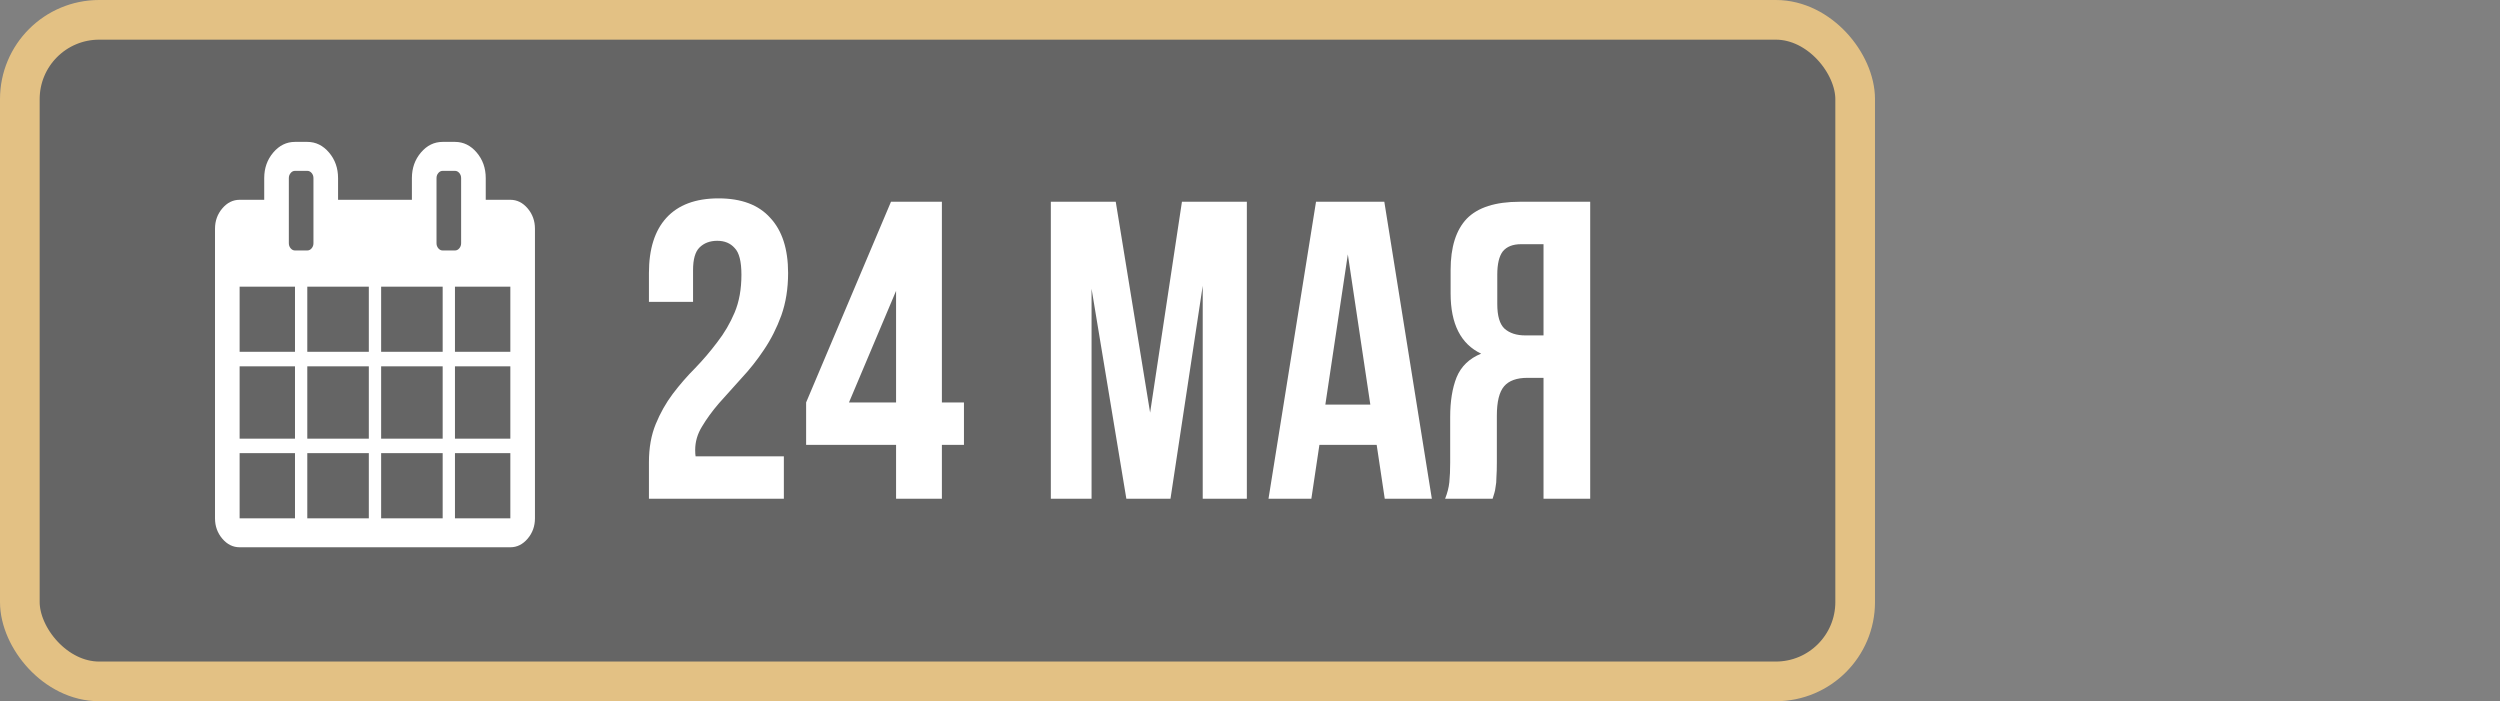
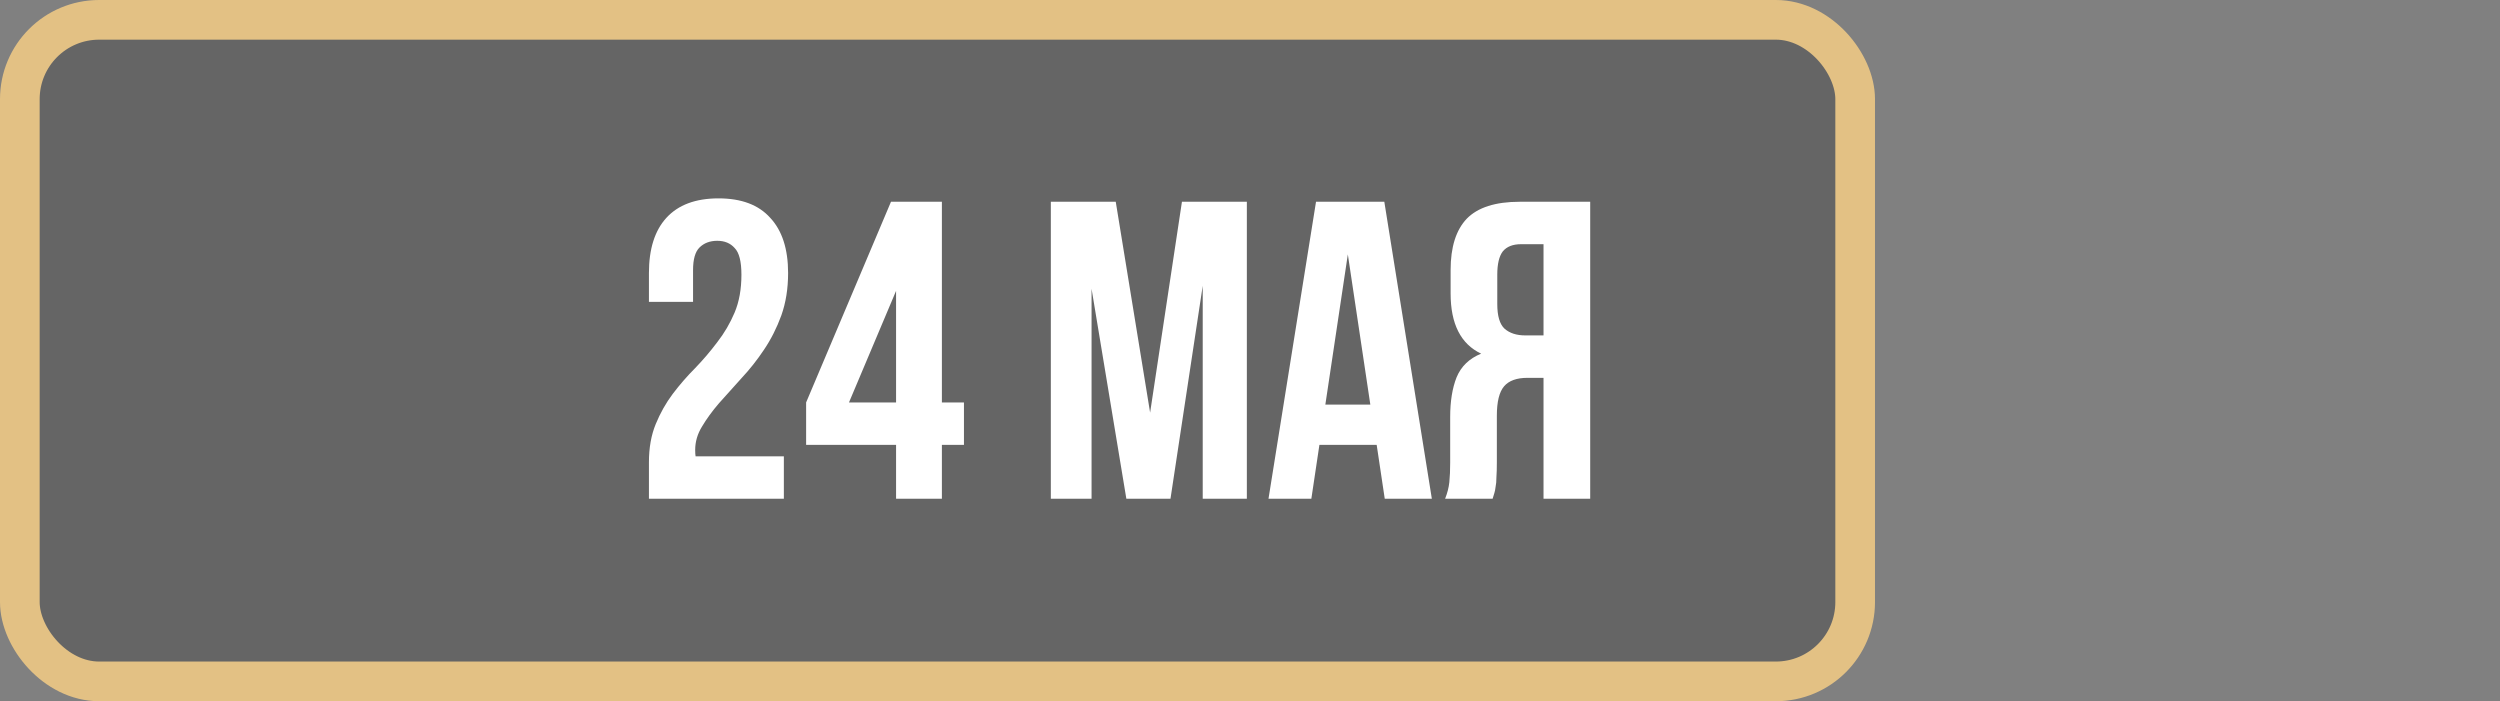
<svg xmlns="http://www.w3.org/2000/svg" width="328" height="92" viewBox="0 0 328 92" fill="none">
  <rect x="0" y="0" width="328" height="92" fill="#808080" stroke="none" />
  <rect x="2.602" y="2.602" width="240.796" height="86.796" rx="10.407" fill="#060606" fill-opacity="0.22" stroke="#E3C184" stroke-width="5.204" />
  <path d="M97.275 36.046C97.275 34.302 96.978 33.133 96.385 32.539C95.828 31.908 95.067 31.593 94.102 31.593C93.138 31.593 92.358 31.89 91.764 32.483C91.208 33.04 90.929 34.023 90.929 35.434V39.609H85.14V35.823C85.14 32.669 85.901 30.257 87.422 28.587C88.981 26.88 91.263 26.026 94.269 26.026C97.275 26.026 99.539 26.88 101.061 28.587C102.619 30.257 103.399 32.669 103.399 35.823C103.399 37.864 103.102 39.72 102.508 41.39C101.914 43.023 101.153 44.526 100.226 45.899C99.335 47.235 98.352 48.478 97.275 49.629C96.236 50.779 95.253 51.874 94.325 52.913C93.434 53.952 92.692 54.972 92.098 55.974C91.505 56.939 91.208 57.96 91.208 59.036C91.208 59.407 91.226 59.685 91.263 59.871H102.842V65.438H85.14V60.65C85.14 58.758 85.437 57.088 86.031 55.64C86.625 54.193 87.367 52.876 88.257 51.688C89.185 50.463 90.169 49.332 91.208 48.292C92.247 47.216 93.212 46.084 94.102 44.897C95.03 43.709 95.791 42.41 96.385 41C96.978 39.59 97.275 37.939 97.275 36.046ZM105.763 52.801L116.897 26.471H123.576V52.801H126.471V58.368H123.576V65.438H117.565V58.368H105.763V52.801ZM117.565 52.801V38.161L111.386 52.801H117.565ZM150.895 54.137L155.07 26.471H163.587V65.438H157.797V37.493L153.567 65.438H147.778L143.213 37.883V65.438H137.869V26.471H146.386L150.895 54.137ZM187.858 65.438H181.679L180.621 58.368H173.106L172.049 65.438H166.426L172.661 26.471H181.623L187.858 65.438ZM173.886 53.08H179.786L176.836 33.374L173.886 53.08ZM189.596 65.438C189.893 64.695 190.078 63.972 190.153 63.267C190.227 62.524 190.264 61.671 190.264 60.706V54.694C190.264 52.653 190.542 50.927 191.099 49.517C191.693 48.07 192.769 47.031 194.327 46.4C191.656 45.138 190.32 42.503 190.32 38.495V35.434C190.32 32.428 191.025 30.183 192.435 28.698C193.882 27.214 196.202 26.471 199.393 26.471H208.634V65.438H202.51V49.573H200.395C198.985 49.573 197.964 49.944 197.333 50.686C196.703 51.428 196.387 52.709 196.387 54.527V60.65C196.387 61.43 196.369 62.079 196.331 62.599C196.331 63.118 196.294 63.545 196.22 63.879C196.183 64.213 196.127 64.491 196.053 64.714C195.979 64.936 195.905 65.178 195.83 65.438H189.596ZM199.56 32.038C198.484 32.038 197.686 32.354 197.166 32.984C196.684 33.615 196.443 34.636 196.443 36.046V39.887C196.443 41.446 196.758 42.522 197.389 43.116C198.057 43.709 198.966 44.006 200.117 44.006H202.51V32.038H199.56Z" fill="white" />
  <g clip-path="url(#clip0_267_2)">
    <path d="M69.228 27.342C68.59 26.59 67.832 26.214 66.958 26.214H63.729V23.365C63.729 22.059 63.333 20.941 62.543 20.011C61.752 19.081 60.802 18.616 59.692 18.616H58.078C56.968 18.616 56.018 19.081 55.227 20.011C54.436 20.941 54.041 22.059 54.041 23.365V26.214H44.354V23.365C44.354 22.059 43.959 20.941 43.168 20.011C42.378 19.081 41.428 18.616 40.318 18.616H38.703C37.593 18.616 36.643 19.081 35.852 20.011C35.062 20.941 34.666 22.059 34.666 23.365V26.214H31.438C30.563 26.214 29.806 26.59 29.167 27.342C28.528 28.094 28.209 28.985 28.209 30.014V68.003C28.209 69.031 28.528 69.921 29.167 70.674C29.806 71.425 30.563 71.801 31.438 71.801H66.957C67.832 71.801 68.589 71.425 69.227 70.674C69.867 69.922 70.186 69.031 70.186 68.003V30.013C70.186 28.984 69.867 28.094 69.228 27.342ZM38.703 68.002H31.438V59.454H38.703V68.002ZM38.703 57.555H31.438V48.059H38.703V57.555ZM38.703 46.158H31.438V37.611H38.703V46.158ZM38.136 32.58C37.976 32.392 37.896 32.17 37.896 31.913V23.365C37.896 23.108 37.976 22.885 38.136 22.698C38.295 22.51 38.484 22.416 38.703 22.416H40.318C40.536 22.416 40.726 22.51 40.885 22.698C41.045 22.886 41.125 23.108 41.125 23.365V31.913C41.125 32.17 41.045 32.392 40.885 32.58C40.725 32.768 40.536 32.862 40.318 32.862H38.703C38.485 32.862 38.295 32.768 38.136 32.58ZM48.39 68.002H40.317V59.454H48.39V68.002ZM48.39 57.555H40.317V48.059H48.39V57.555ZM48.39 46.158H40.317V37.611H48.39V46.158ZM58.078 68.002H50.005V59.454H58.078V68.002ZM58.078 57.555H50.005V48.059H58.078V57.555ZM58.078 46.158H50.005V37.611H58.078V46.158ZM57.51 32.58C57.35 32.392 57.271 32.17 57.271 31.913V23.365C57.271 23.108 57.35 22.885 57.51 22.698C57.67 22.51 57.859 22.416 58.078 22.416H59.692C59.911 22.416 60.1 22.51 60.26 22.698C60.42 22.886 60.499 23.108 60.499 23.365V31.913C60.499 32.17 60.419 32.392 60.26 32.58C60.1 32.768 59.911 32.862 59.692 32.862H58.078C57.859 32.862 57.669 32.768 57.51 32.58ZM66.957 68.002H59.691V59.454H66.957V68.002ZM66.957 57.555H59.691V48.059H66.957V57.555ZM66.957 46.158H59.691V37.611H66.957V46.158Z" fill="white" />
  </g>
  <defs>
    <clipPath id="clip0_267_2">
-       <rect width="45.207" height="53.185" fill="white" transform="translate(26.593 18.615)" />
-     </clipPath>
+       </clipPath>
  </defs>
</svg>